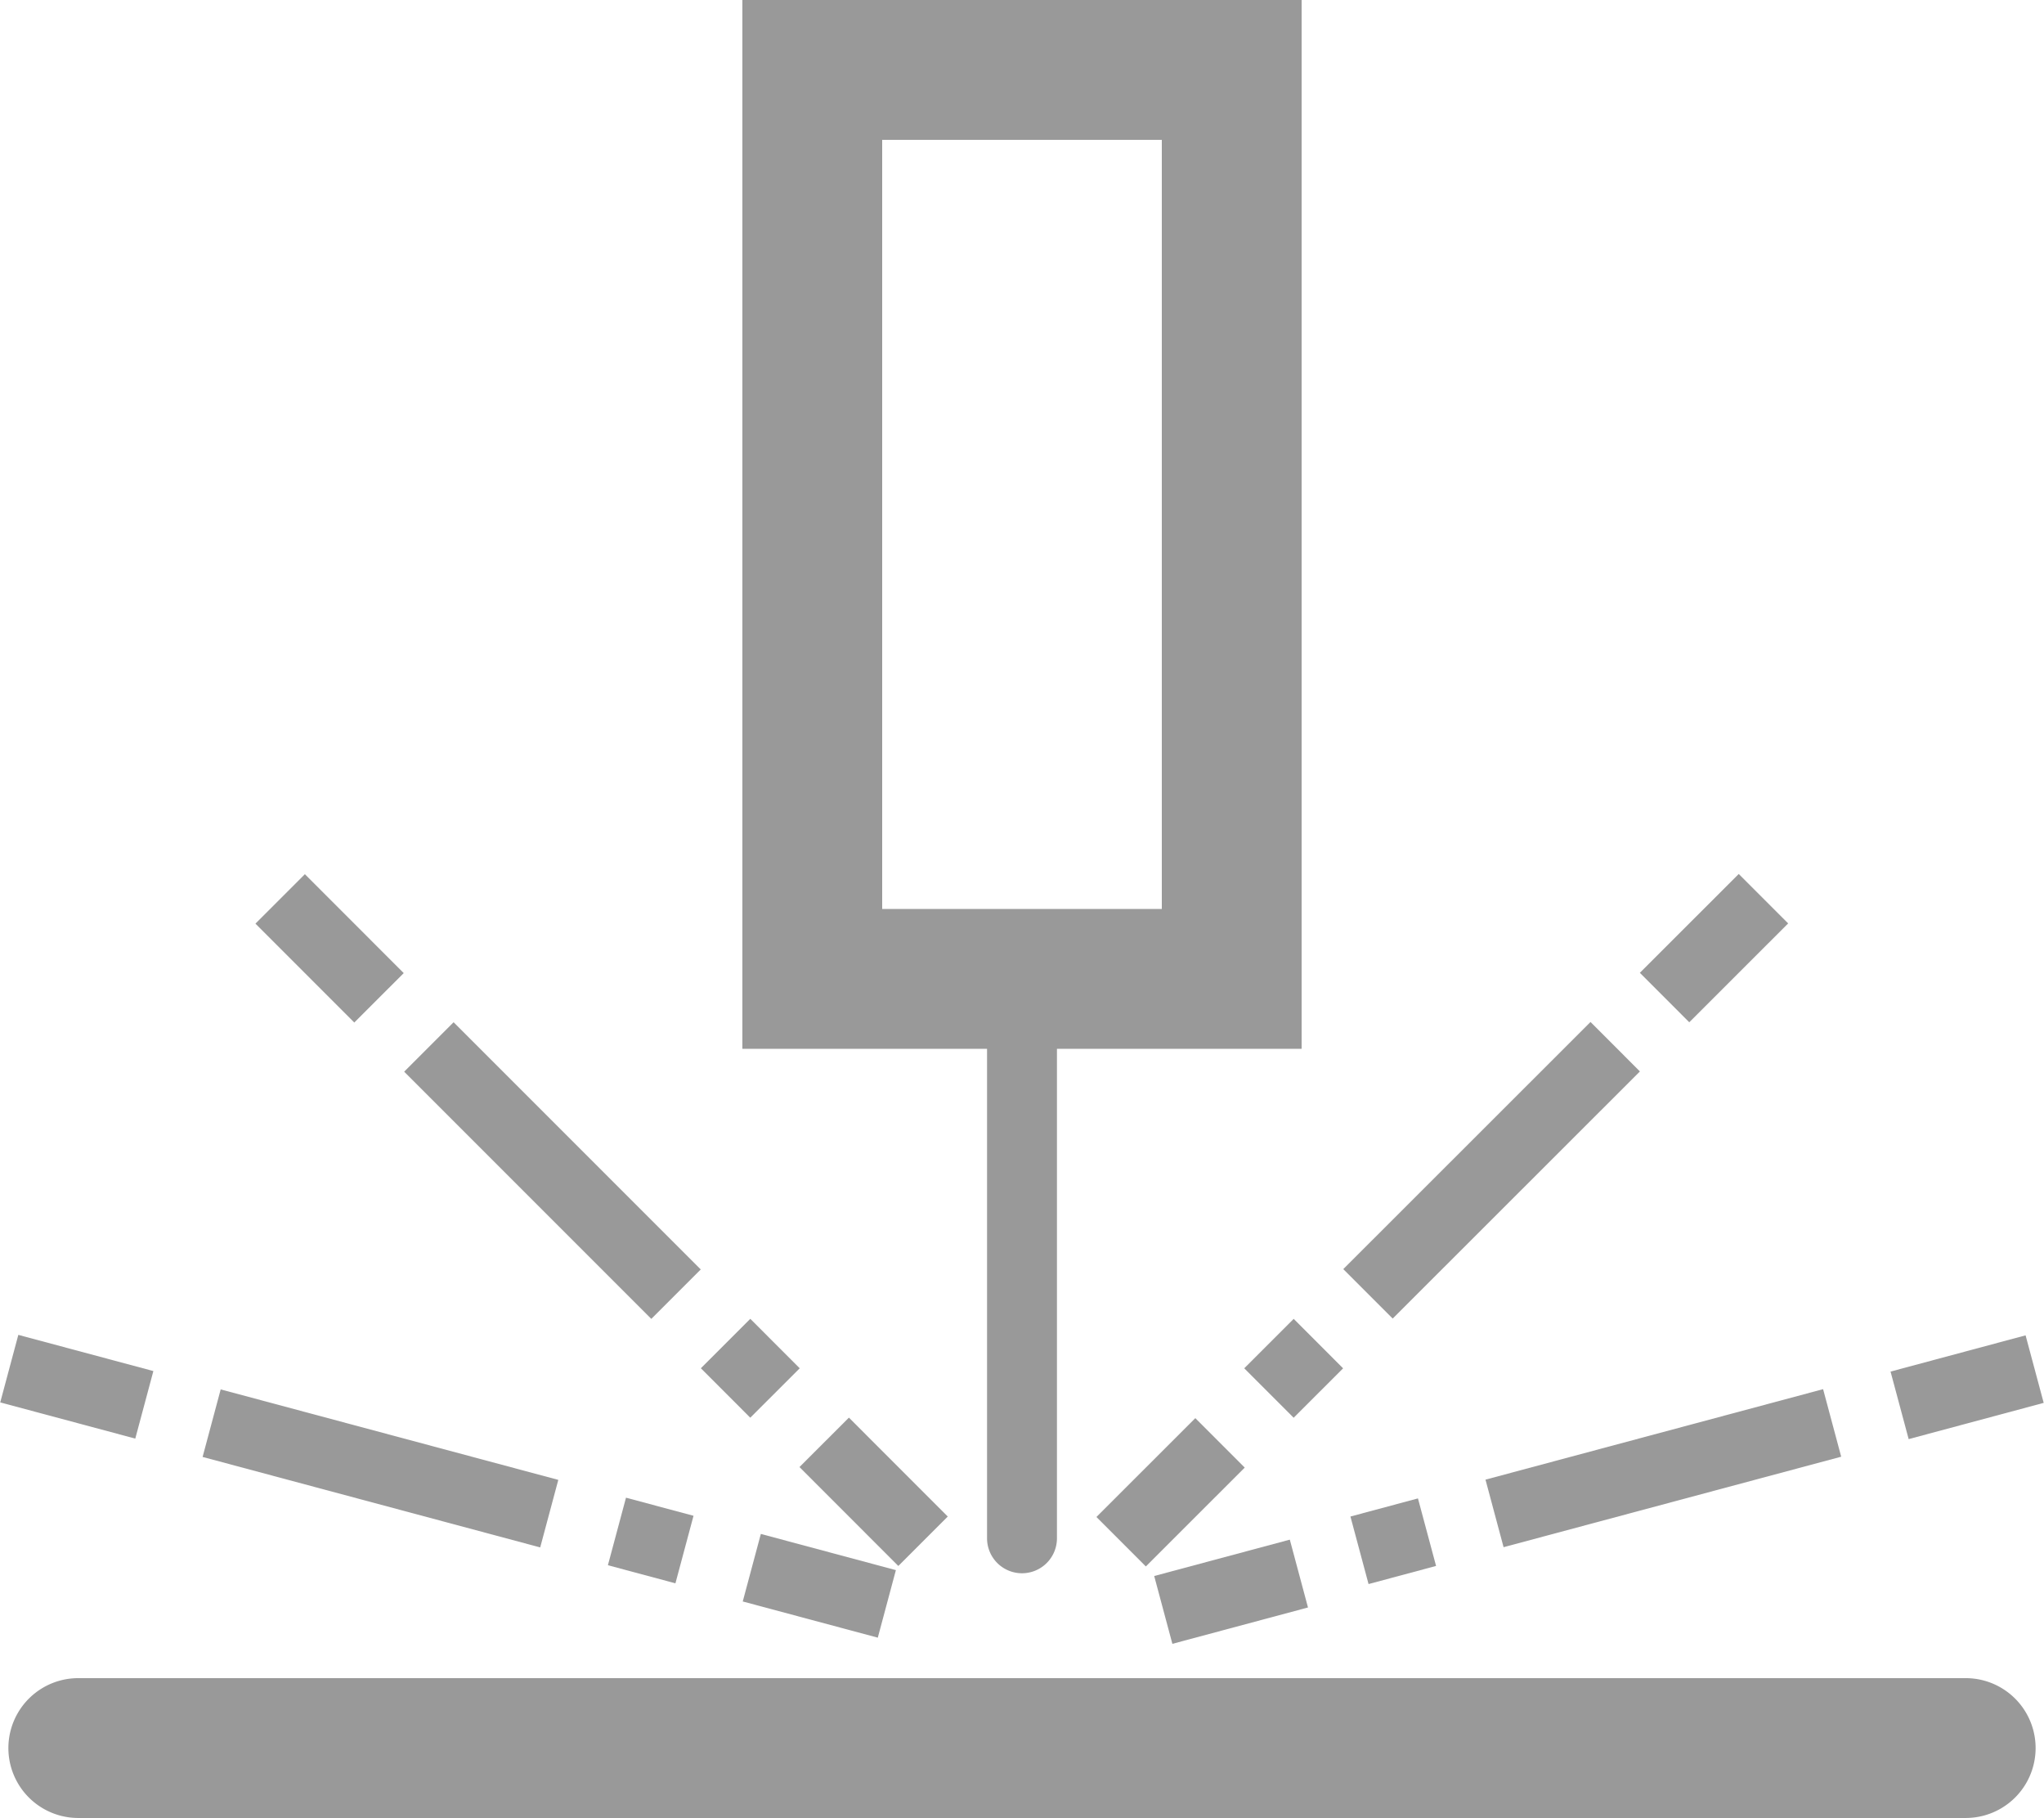
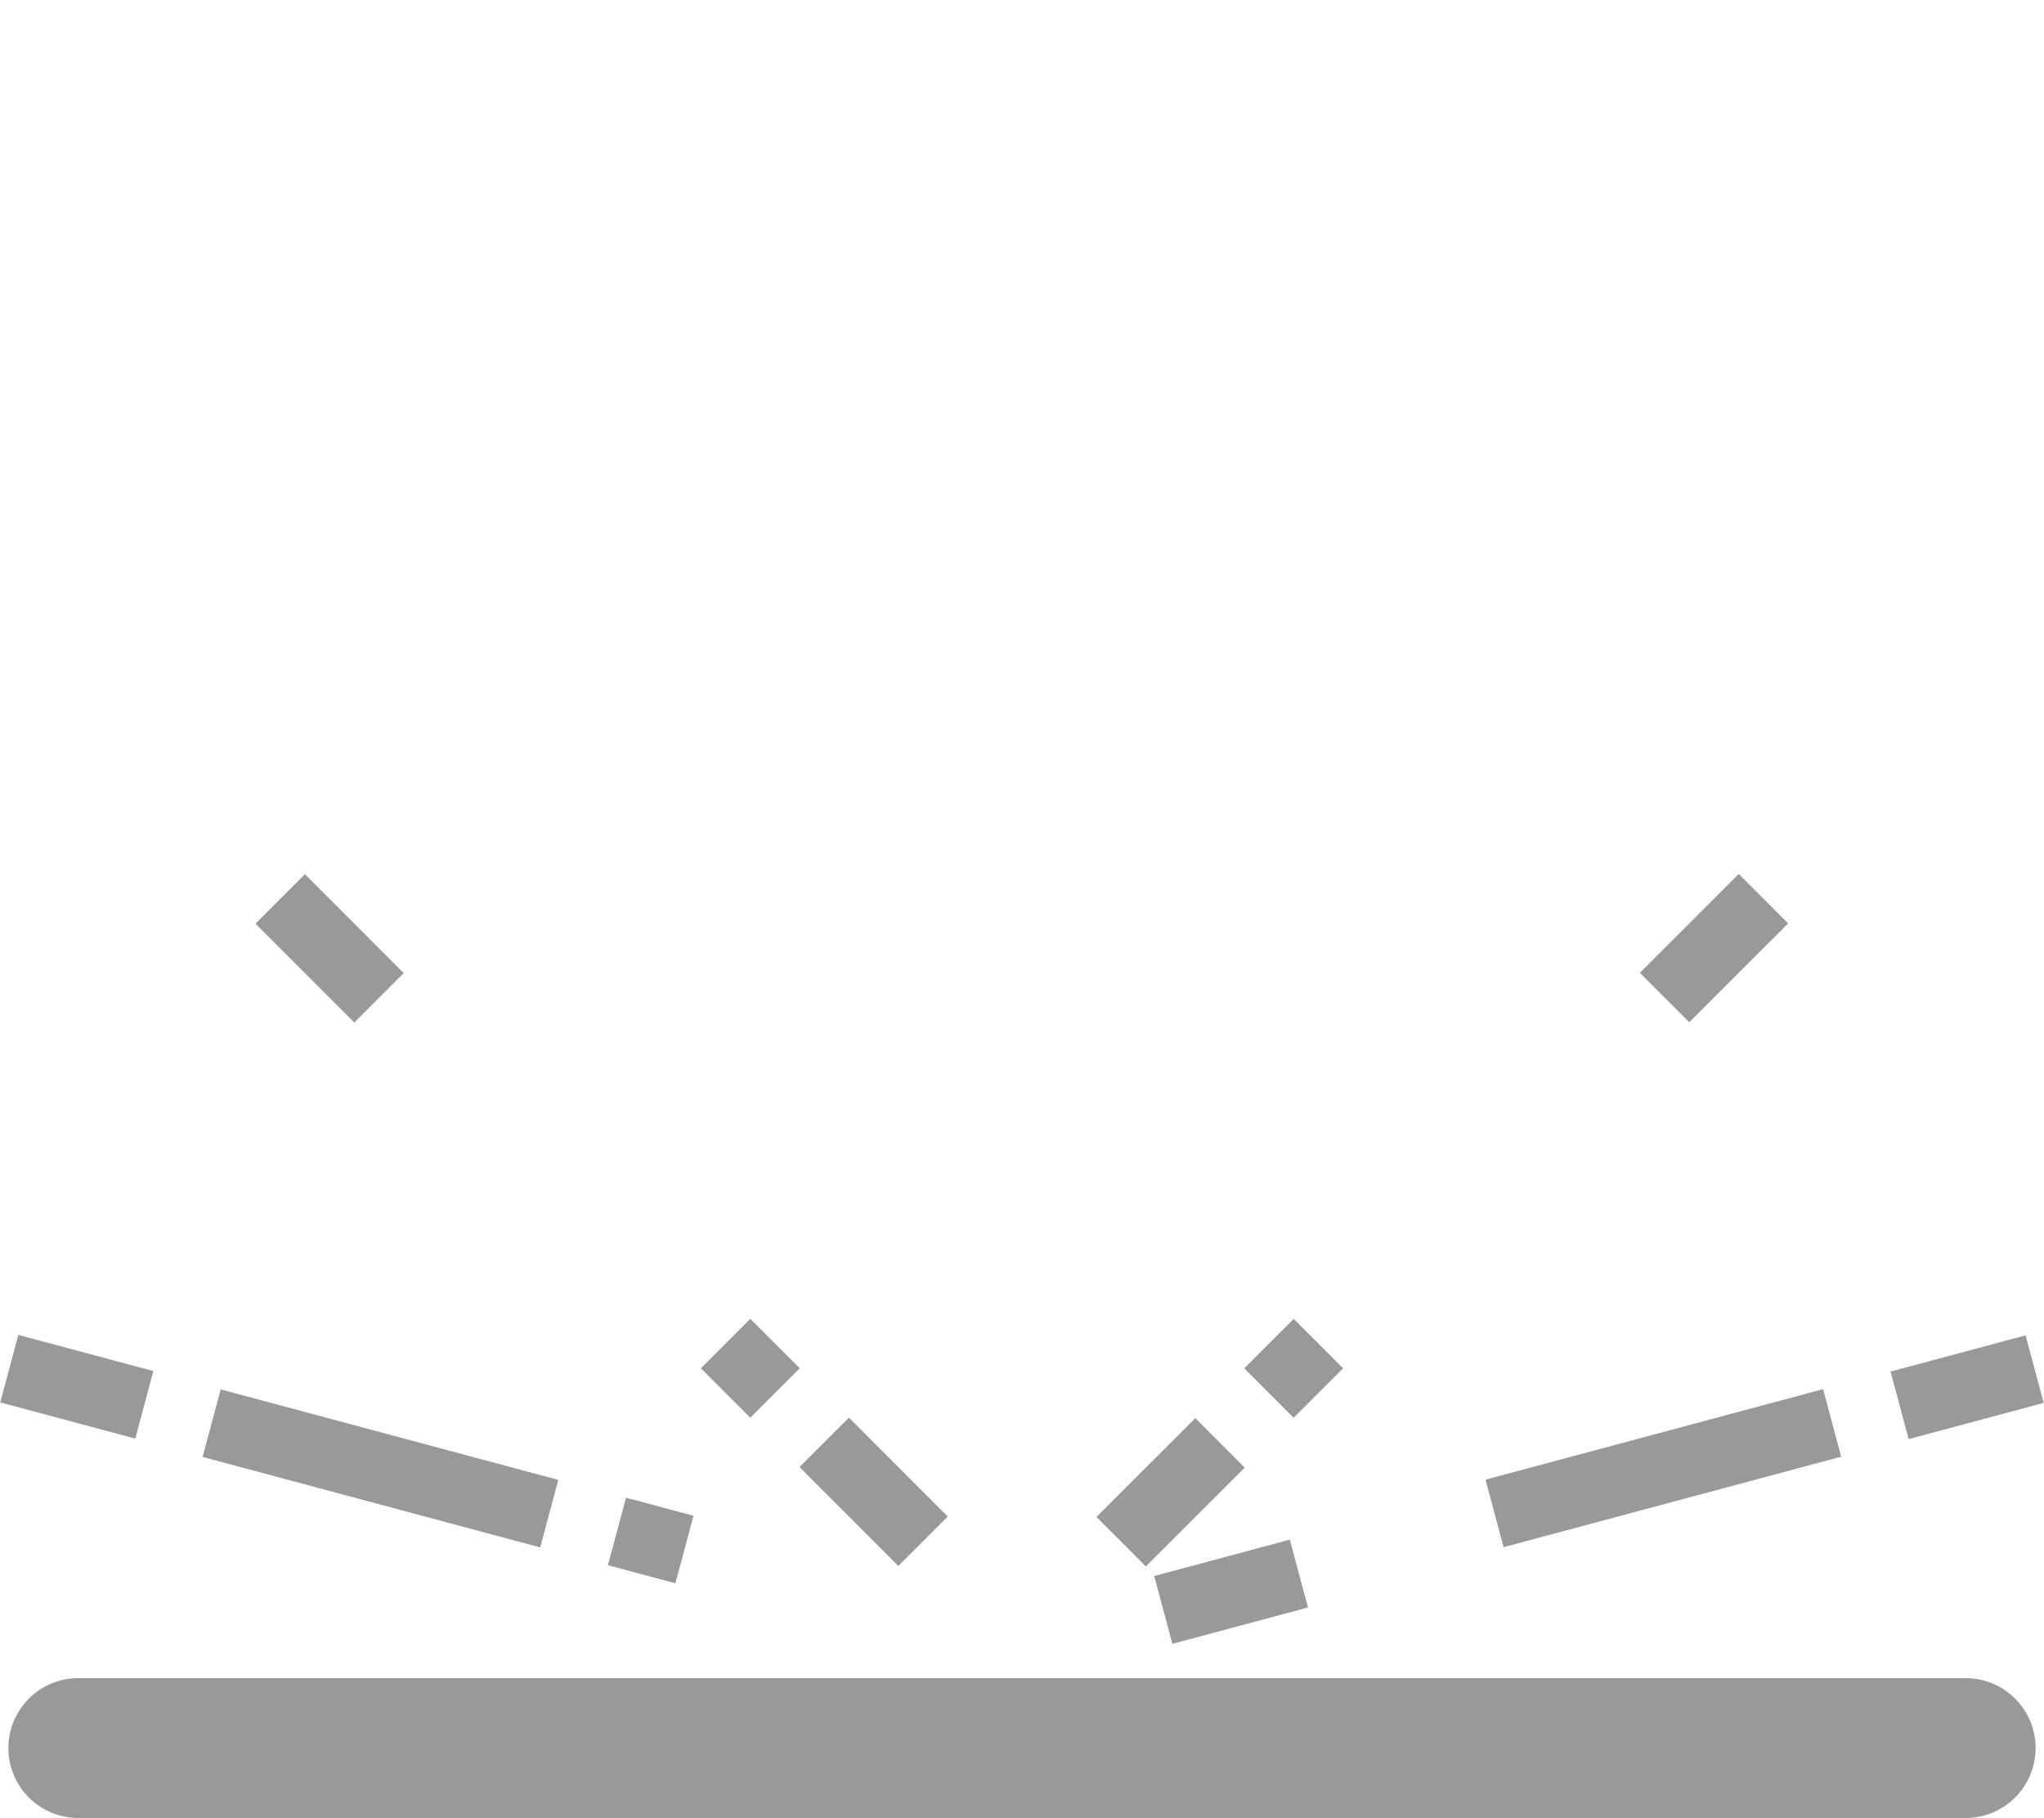
<svg xmlns="http://www.w3.org/2000/svg" viewBox="0 0 29.24 26">
  <defs>
    <style>.cls-1{fill:#999;}</style>
  </defs>
  <g id="Ebene_2" data-name="Ebene 2">
    <g id="Ebene_1-2" data-name="Ebene 1">
      <path class="cls-1" d="M28.12,24h-27a1,1,0,0,0,0,2h27a1,1,0,1,0,0-2Z" />
-       <path class="cls-1" d="M14.12,22a.5.5,0,0,0,.5.5.5.5,0,0,0,.5-.5V15h3.5V0h-8V15h3.5ZM12.62,2h4V13h-4Z" />
      <rect class="cls-1" x="16.52" y="22.18" width="2" height="1" transform="matrix(0.97, -0.26, 0.26, 0.97, -5.28, 5.32)" />
      <rect class="cls-1" x="21.29" y="20.5" width="5" height="1" transform="translate(-4.62 6.87) rotate(-15)" />
-       <rect class="cls-1" x="19.43" y="21.54" width="1" height="1" transform="translate(-5.03 5.92) rotate(-15.02)" />
      <rect class="cls-1" x="27.14" y="19.34" width="2" height="1" transform="translate(-4.18 7.97) rotate(-15.02)" />
-       <rect class="cls-1" x="18.84" y="16.24" width="5" height="1" transform="translate(-5.59 19.98) rotate(-44.98)" />
      <rect class="cls-1" x="23.52" y="13.06" width="2" height="1" transform="translate(-2.41 21.3) rotate(-44.98)" />
      <rect class="cls-1" x="18.01" y="19.07" width="1" height="1" transform="translate(-8.42 18.81) rotate(-44.98)" />
      <rect class="cls-1" x="15.74" y="20.84" width="2" height="1" transform="translate(-10.18 18.08) rotate(-44.98)" />
-       <rect class="cls-1" x="7.4" y="14.24" width="1" height="5" transform="translate(-9.52 10.49) rotate(-45)" />
      <rect class="cls-1" x="10.23" y="19.07" width="1" height="1" transform="translate(-10.69 13.31) rotate(-44.98)" />
      <rect class="cls-1" x="4.22" y="12.56" width="1" height="2" transform="translate(-8.21 7.31) rotate(-44.99)" />
      <rect class="cls-1" x="12" y="20.34" width="1" height="2" transform="translate(-11.43 15.08) rotate(-44.99)" />
      <rect class="cls-1" x="4.94" y="18.5" width="1" height="5" transform="translate(-16.25 20.82) rotate(-75)" />
      <rect class="cls-1" x="8.81" y="21.54" width="1" height="1" transform="translate(-14.39 25.32) rotate(-75)" />
-       <rect class="cls-1" x="11.22" y="21.68" width="1" height="2" transform="translate(-13.22 28.13) rotate(-75)" />
      <rect class="cls-1" x="0.6" y="18.84" width="1" height="2" transform="translate(-18.35 15.76) rotate(-75)" />
    </g>
  </g>
</svg>